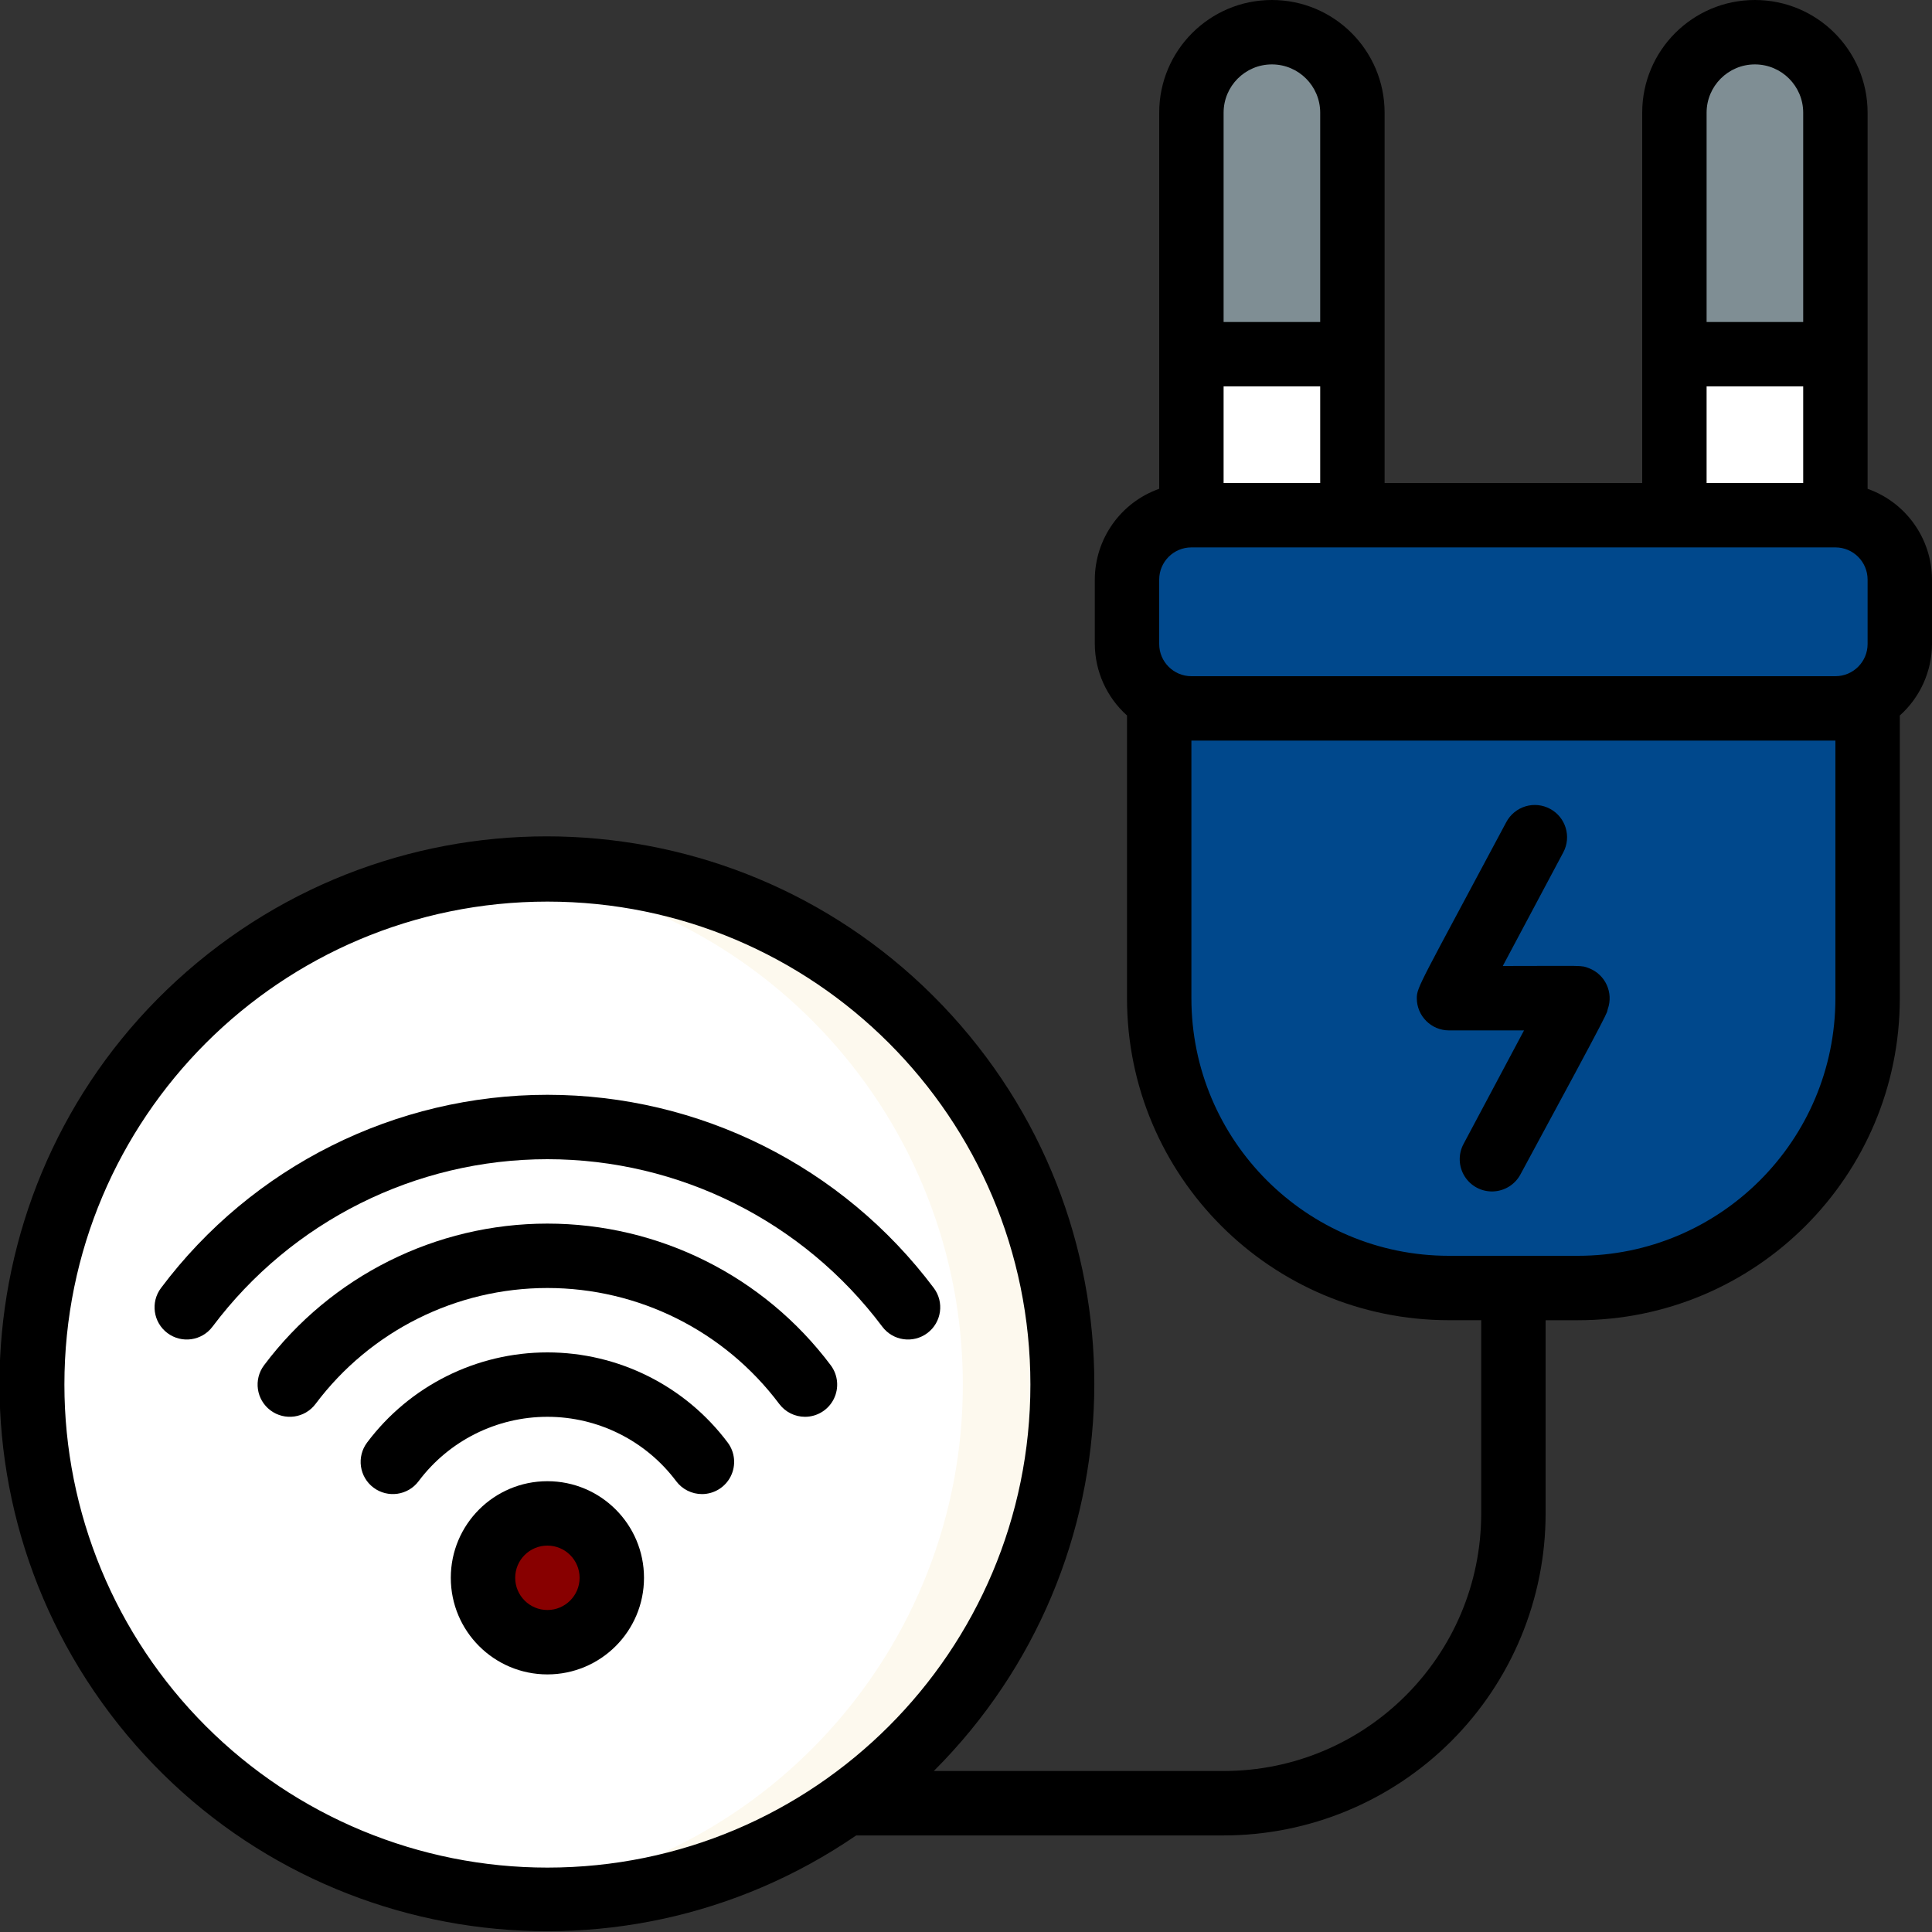
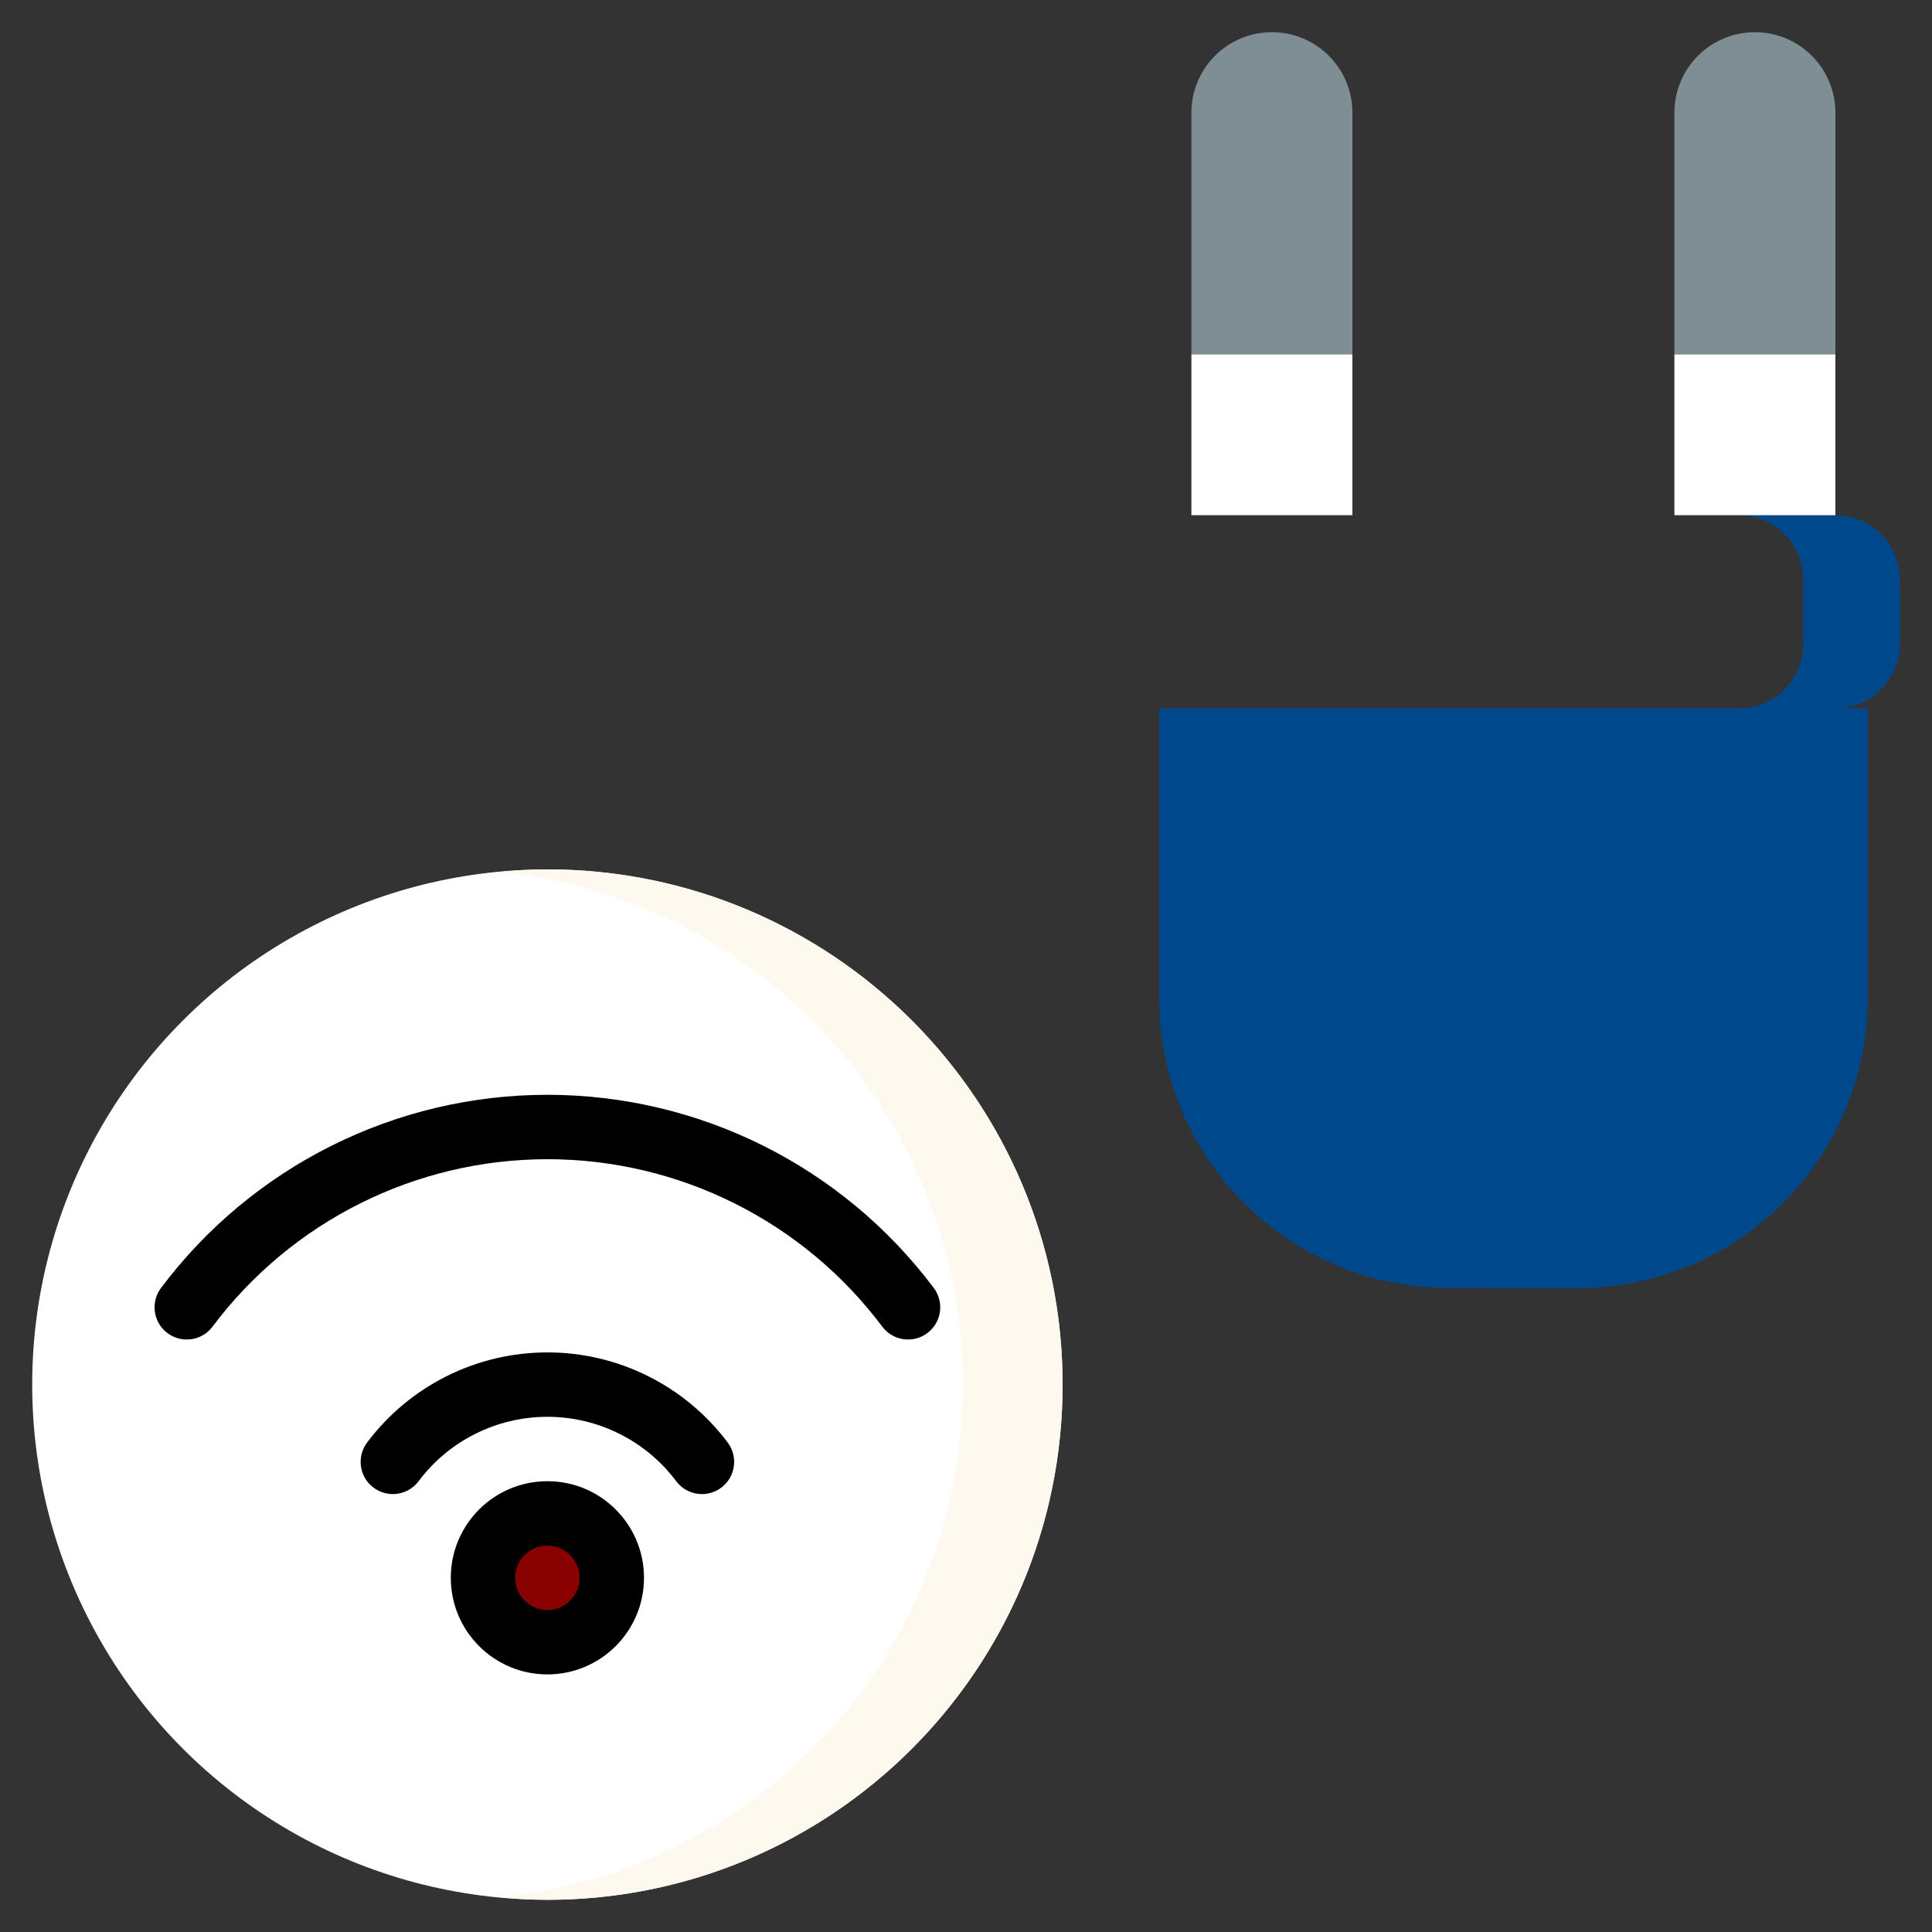
<svg xmlns="http://www.w3.org/2000/svg" height="512px" viewBox="0 0 60 60" width="512px" class="">
  <rect x="0" y="0" width="60" height="60" fill="#333333" stroke="none" />
  <g>
    <g id="018---Wifi-Power-Switch" fill="none">
      <g id="Layer_3" transform="translate(1 1)">
        <path id="Shape" d="m35 21h22v9c0 2.387-.948 4.676-2.636 6.364s-3.977 2.636-6.364 2.636h-4c-4.971 0-9-4.029-9-9z" fill="#02a9f4" data-original="#02A9F4" class="" data-old_color="#02a9f4" style="fill:#00488C" />
        <path id="Shape" d="m54 21v9c0 2.387-.948 4.676-2.636 6.364s-3.977 2.636-6.364 2.636h3c2.387 0 4.676-.948 6.364-2.636s2.636-3.977 2.636-6.364v-9z" fill="#0377bc" data-original="#0377BC" class="" data-old_color="#0377bc" style="fill:#00488C" />
-         <rect id="Rectangle-path" fill="#00bcd4" height="6" rx="2" width="24" x="34" y="15" data-original="#00BCD4" class="" data-old_color="#00bcd4" style="fill:#00488C" />
        <path id="Shape" d="m56 15h-3c1.105 0 2 .895 2 2v2c0 1.105-.895 2-2 2h3c1.105 0 2-.895 2-2v-2c0-1.105-.895-2-2-2z" fill="#00838f" data-original="#00838F" class="" data-old_color="#00838f" style="fill:#00488C" />
        <path id="Rectangle-path" d="m36 10h5v5h-5z" fill="#ffdc00" data-original="#FFDC00" class="" data-old_color="#ffdc00" style="fill:#FFFFFF" />
        <path id="Shape" d="m41 2.5v7.5h-5v-7.5c0-1.381 1.119-2.5 2.5-2.5s2.5 1.119 2.5 2.5z" fill="#7f8e94" data-original="#7F8E94" />
        <path id="Rectangle-path" d="m51 10h5v5h-5z" fill="#ffdc00" data-original="#FFDC00" class="" data-old_color="#ffdc00" style="fill:#FFFFFF" />
        <path id="Shape" d="m56 2.5v7.5h-5v-7.5c0-1.381 1.119-2.5 2.5-2.5s2.5 1.119 2.5 2.5z" fill="#7f8e94" data-original="#7F8E94" />
        <circle id="Oval" cx="16" cy="42" fill="#ffdc00" r="16" data-original="#FFDC00" class="" data-old_color="#ffdc00" style="fill:#FFFFFF" />
        <path id="Shape" d="m16 26c-.501.001-1.002.028-1.5.08 8.177.821 14.402 7.702 14.402 15.92s-6.225 15.099-14.402 15.92c.498.052.999.079 1.5.08 8.837 0 16-7.163 16-16s-7.163-16-16-16z" fill="#fec108" data-original="#FEC108" class="" data-old_color="#fec108" style="fill:#FDF9EE" />
        <circle id="Oval" cx="16" cy="48" fill="#f44335" r="2" data-original="#F44335" class="active-path" data-old_color="#f44335" style="fill:#880000" />
      </g>
      <g id="Layer_2" fill="#000" transform="translate(-1)">
-         <path id="Shape" d="m59 15.18v-11.68c-0-1.933-1.567-3.5-3.5-3.5s-3.5 1.567-3.5 3.5v11.5h-8v-11.5c0-1.933-1.567-3.5-3.5-3.5s-3.5 1.567-3.5 3.5v11.68c-1.196.423-1.996 1.552-2 2.82v2c.005.848.368 1.655 1 2.22v8.78c0 5.523 4.477 10 10 10h1v6c0 4.418-3.582 8-8 8h-9c6.426-6.42 6.67-16.759.552-23.474s-16.433-7.435-23.424-1.634c-6.99 5.801-8.185 16.073-2.712 23.324s15.679 8.917 23.174 3.785h11.41c2.652 0 5.196-1.054 7.071-2.929s2.929-4.419 2.929-7.071v-6h1c5.523 0 10-4.477 10-10v-8.78c.632-.565.995-1.372 1-2.22v-2c-.004-1.268-.804-2.397-2-2.82zm-56 27.82c0-8.284 6.716-15 15-15 8.284 0 15 6.716 15 15s-6.716 15-15 15c-3.978 0-7.794-1.58-10.607-4.393-2.813-2.813-4.393-6.628-4.393-10.607zm51-39.5c0-.828.672-1.5 1.5-1.5s1.5.672 1.5 1.5v6.5h-3zm0 8.5h3v3h-3zm-15 0h3v3h-3zm1.5-10c.828 0 1.5.672 1.5 1.5v6.5h-3v-6.5c0-.828.672-1.5 1.5-1.5zm-3.5 16c0-.552.448-1 1-1h20c.552 0 1 .448 1 1v2c0 .552-.448 1-1 1h-20c-.552 0-1-.448-1-1zm21 13c0 4.418-3.582 8-8 8h-4c-4.418 0-8-3.582-8-8v-8h20z" data-original="#000000" class="" data-old_color="#000000" style="fill:#000000" />
-         <path id="Shape" d="m45 31c0 .552.448 1 1 1h2.33l-1.88 3.53c-.168.316-.154.698.035 1.001.19.304.527.483.885.47.358-.013.682-.215.85-.531 3-5.54 2.65-4.95 2.71-5.13.183-.511-.074-1.074-.58-1.27-.26-.1-.1-.07-2.68-.07l1.88-3.53c.258-.486.075-1.09-.41-1.35-.234-.127-.51-.155-.765-.078-.255.077-.469.253-.595.488-2.66 4.99-2.78 5.12-2.78 5.47z" data-original="#000000" class="" data-old_color="#000000" style="fill:#000000" />
        <path id="Shape" d="m29.8 41.4c.442-.331.531-.958.2-1.4-2.833-3.777-7.279-6-12-6s-9.167 2.223-12 6c-.331.442-.242 1.069.2 1.4s1.069.242 1.4-.2c2.455-3.273 6.308-5.2 10.4-5.2s7.945 1.927 10.4 5.2c.331.442.958.531 1.4.2z" data-original="#000000" class="" data-old_color="#000000" style="fill:#000000" />
-         <path id="Shape" d="m9.2 42.4c-.331.442-.242 1.069.2 1.4s1.069.242 1.4-.2c1.7-2.266 4.367-3.6 7.2-3.6s5.5 1.334 7.2 3.6c.189.252.485.4.8.4.379 0 .725-.214.894-.553s.133-.744-.094-1.047c-2.077-2.77-5.338-4.4-8.8-4.4s-6.723 1.63-8.8 4.4z" data-original="#000000" class="" data-old_color="#000000" style="fill:#000000" />
        <path id="Shape" d="m12.4 44.8c-.331.442-.242 1.069.2 1.4s1.069.242 1.4-.2c.944-1.259 2.426-2 4-2s3.056.741 4 2c.189.252.485.4.8.4.379 0 .725-.214.894-.553s.133-.744-.094-1.047c-1.322-1.763-3.397-2.8-5.6-2.8s-4.278 1.037-5.6 2.8z" data-original="#000000" class="" data-old_color="#000000" style="fill:#000000" />
        <path id="Shape" d="m18 46c-1.657 0-3 1.343-3 3s1.343 3 3 3 3-1.343 3-3-1.343-3-3-3zm0 4c-.552 0-1-.448-1-1s.448-1 1-1 1 .448 1 1-.448 1-1 1z" data-original="#000000" class="" data-old_color="#000000" style="fill:#000000" />
      </g>
    </g>
  </g>
</svg>